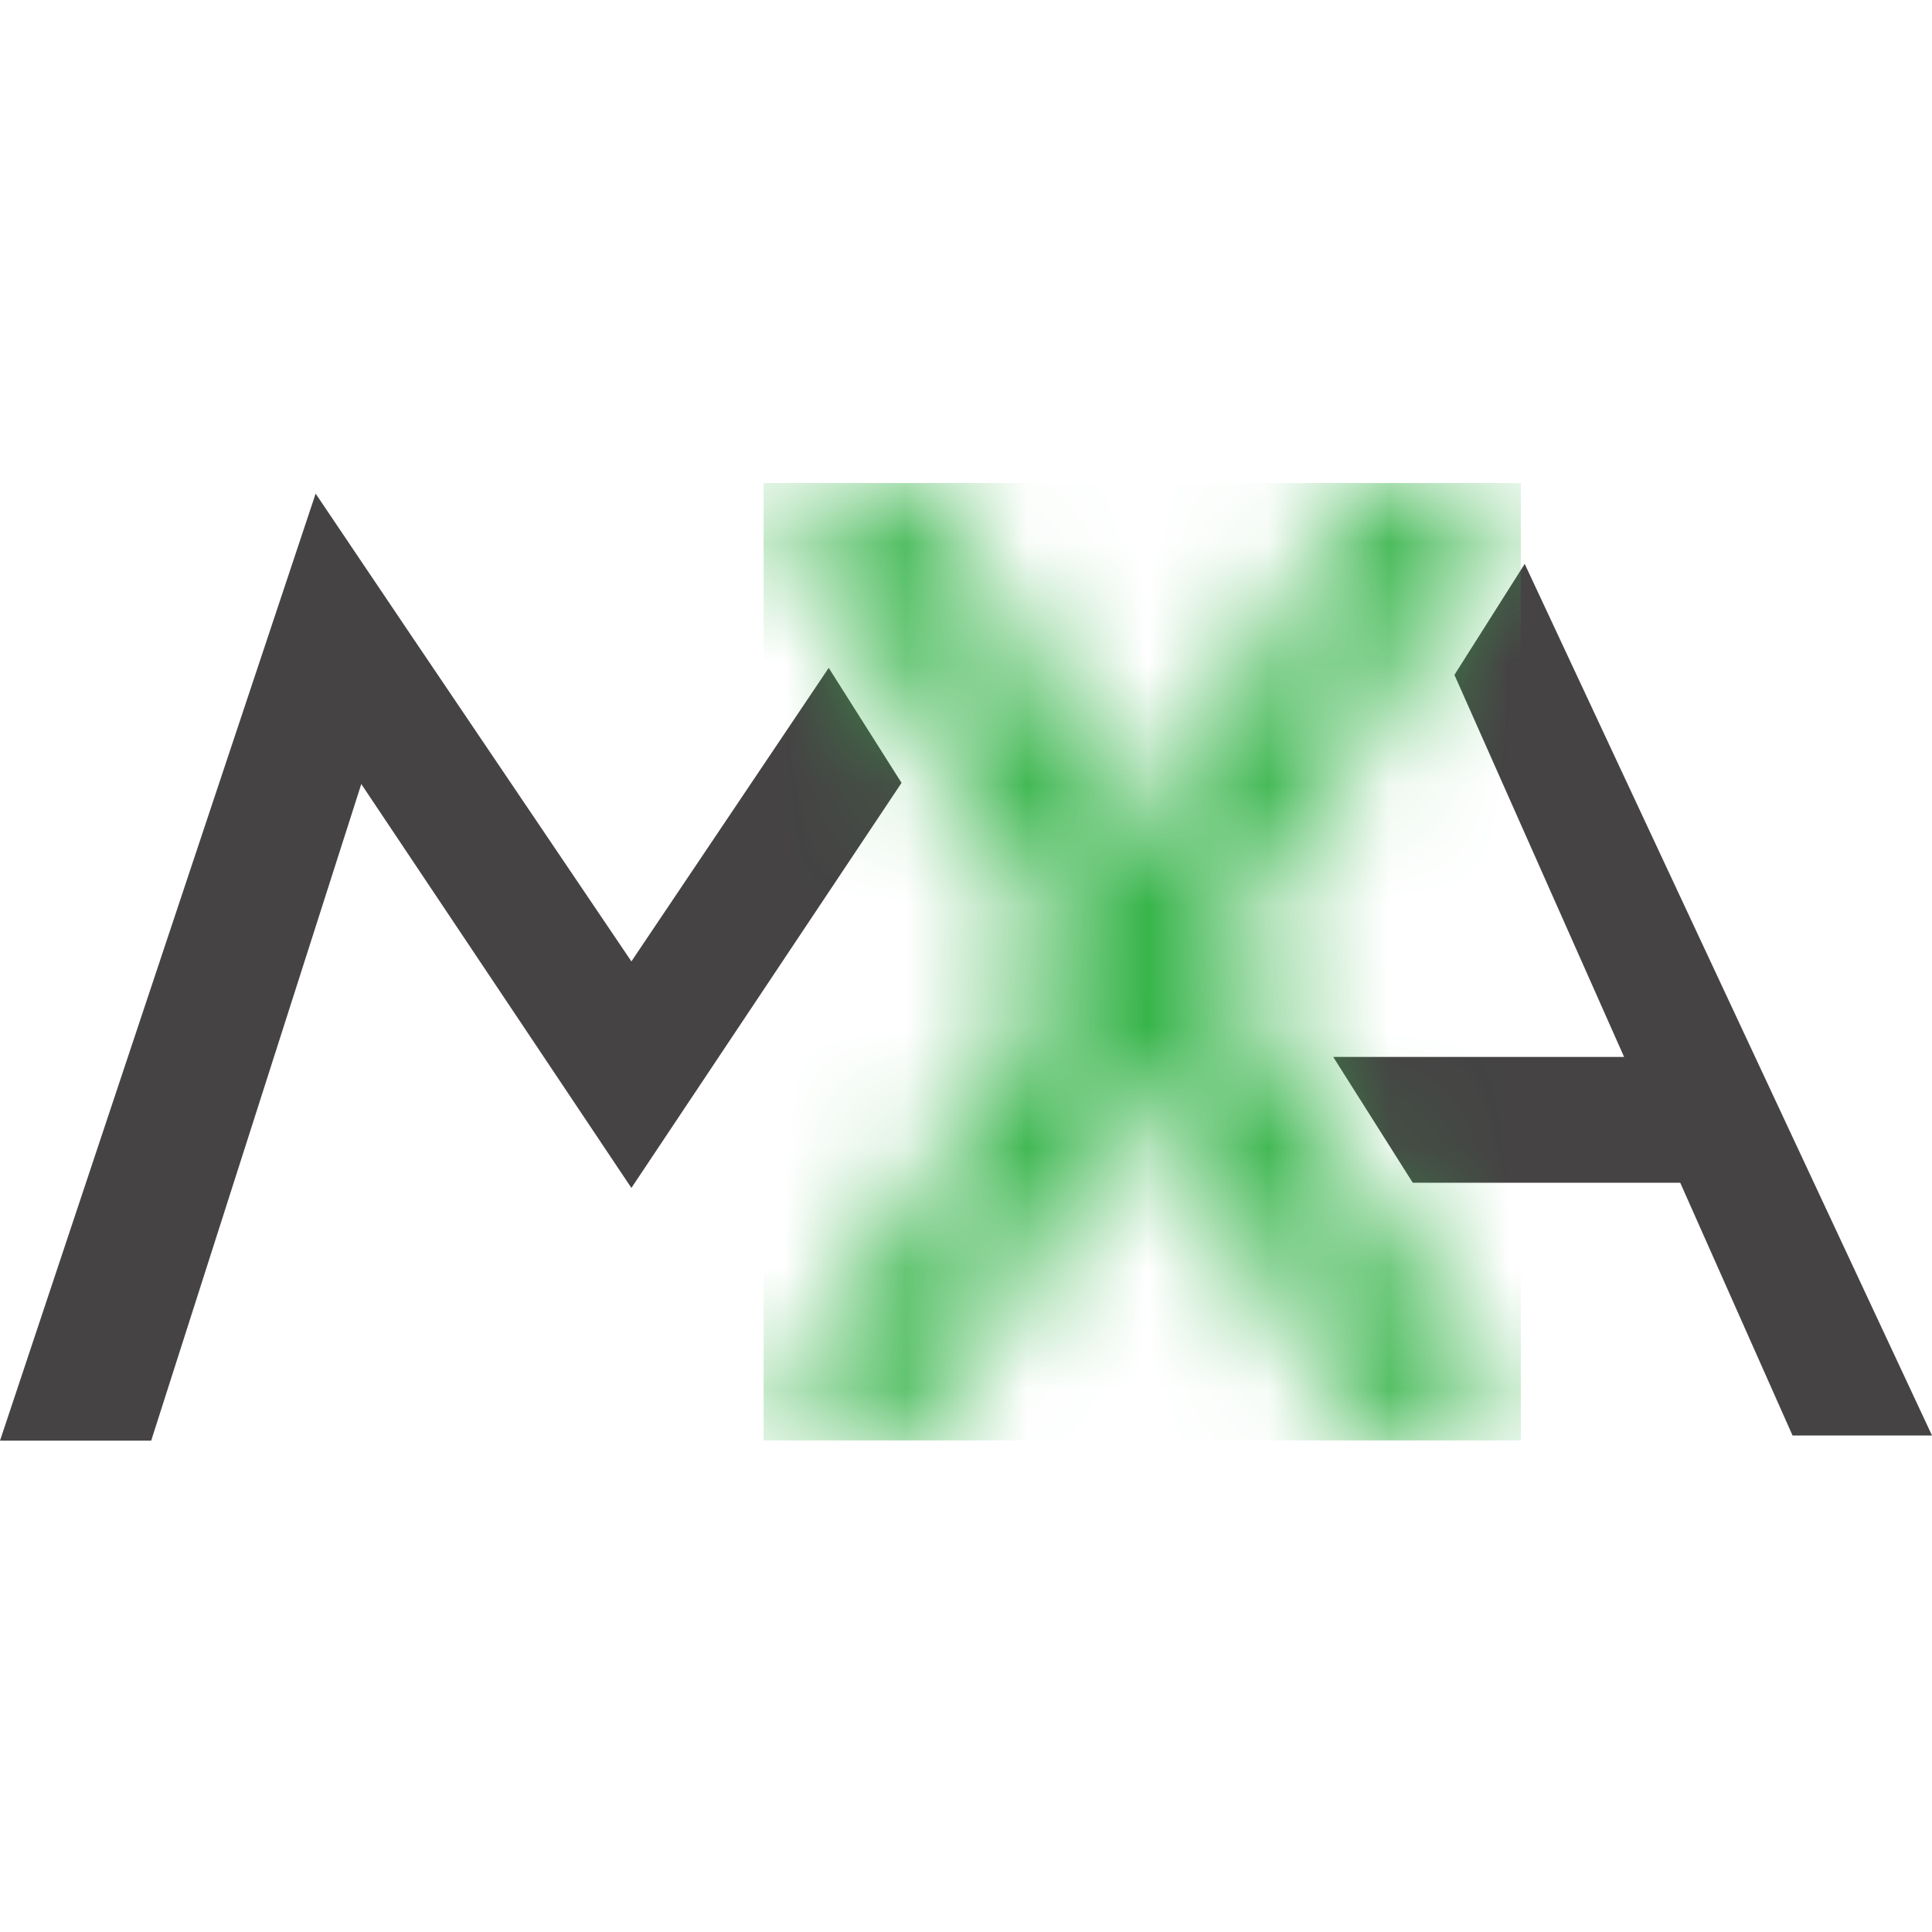
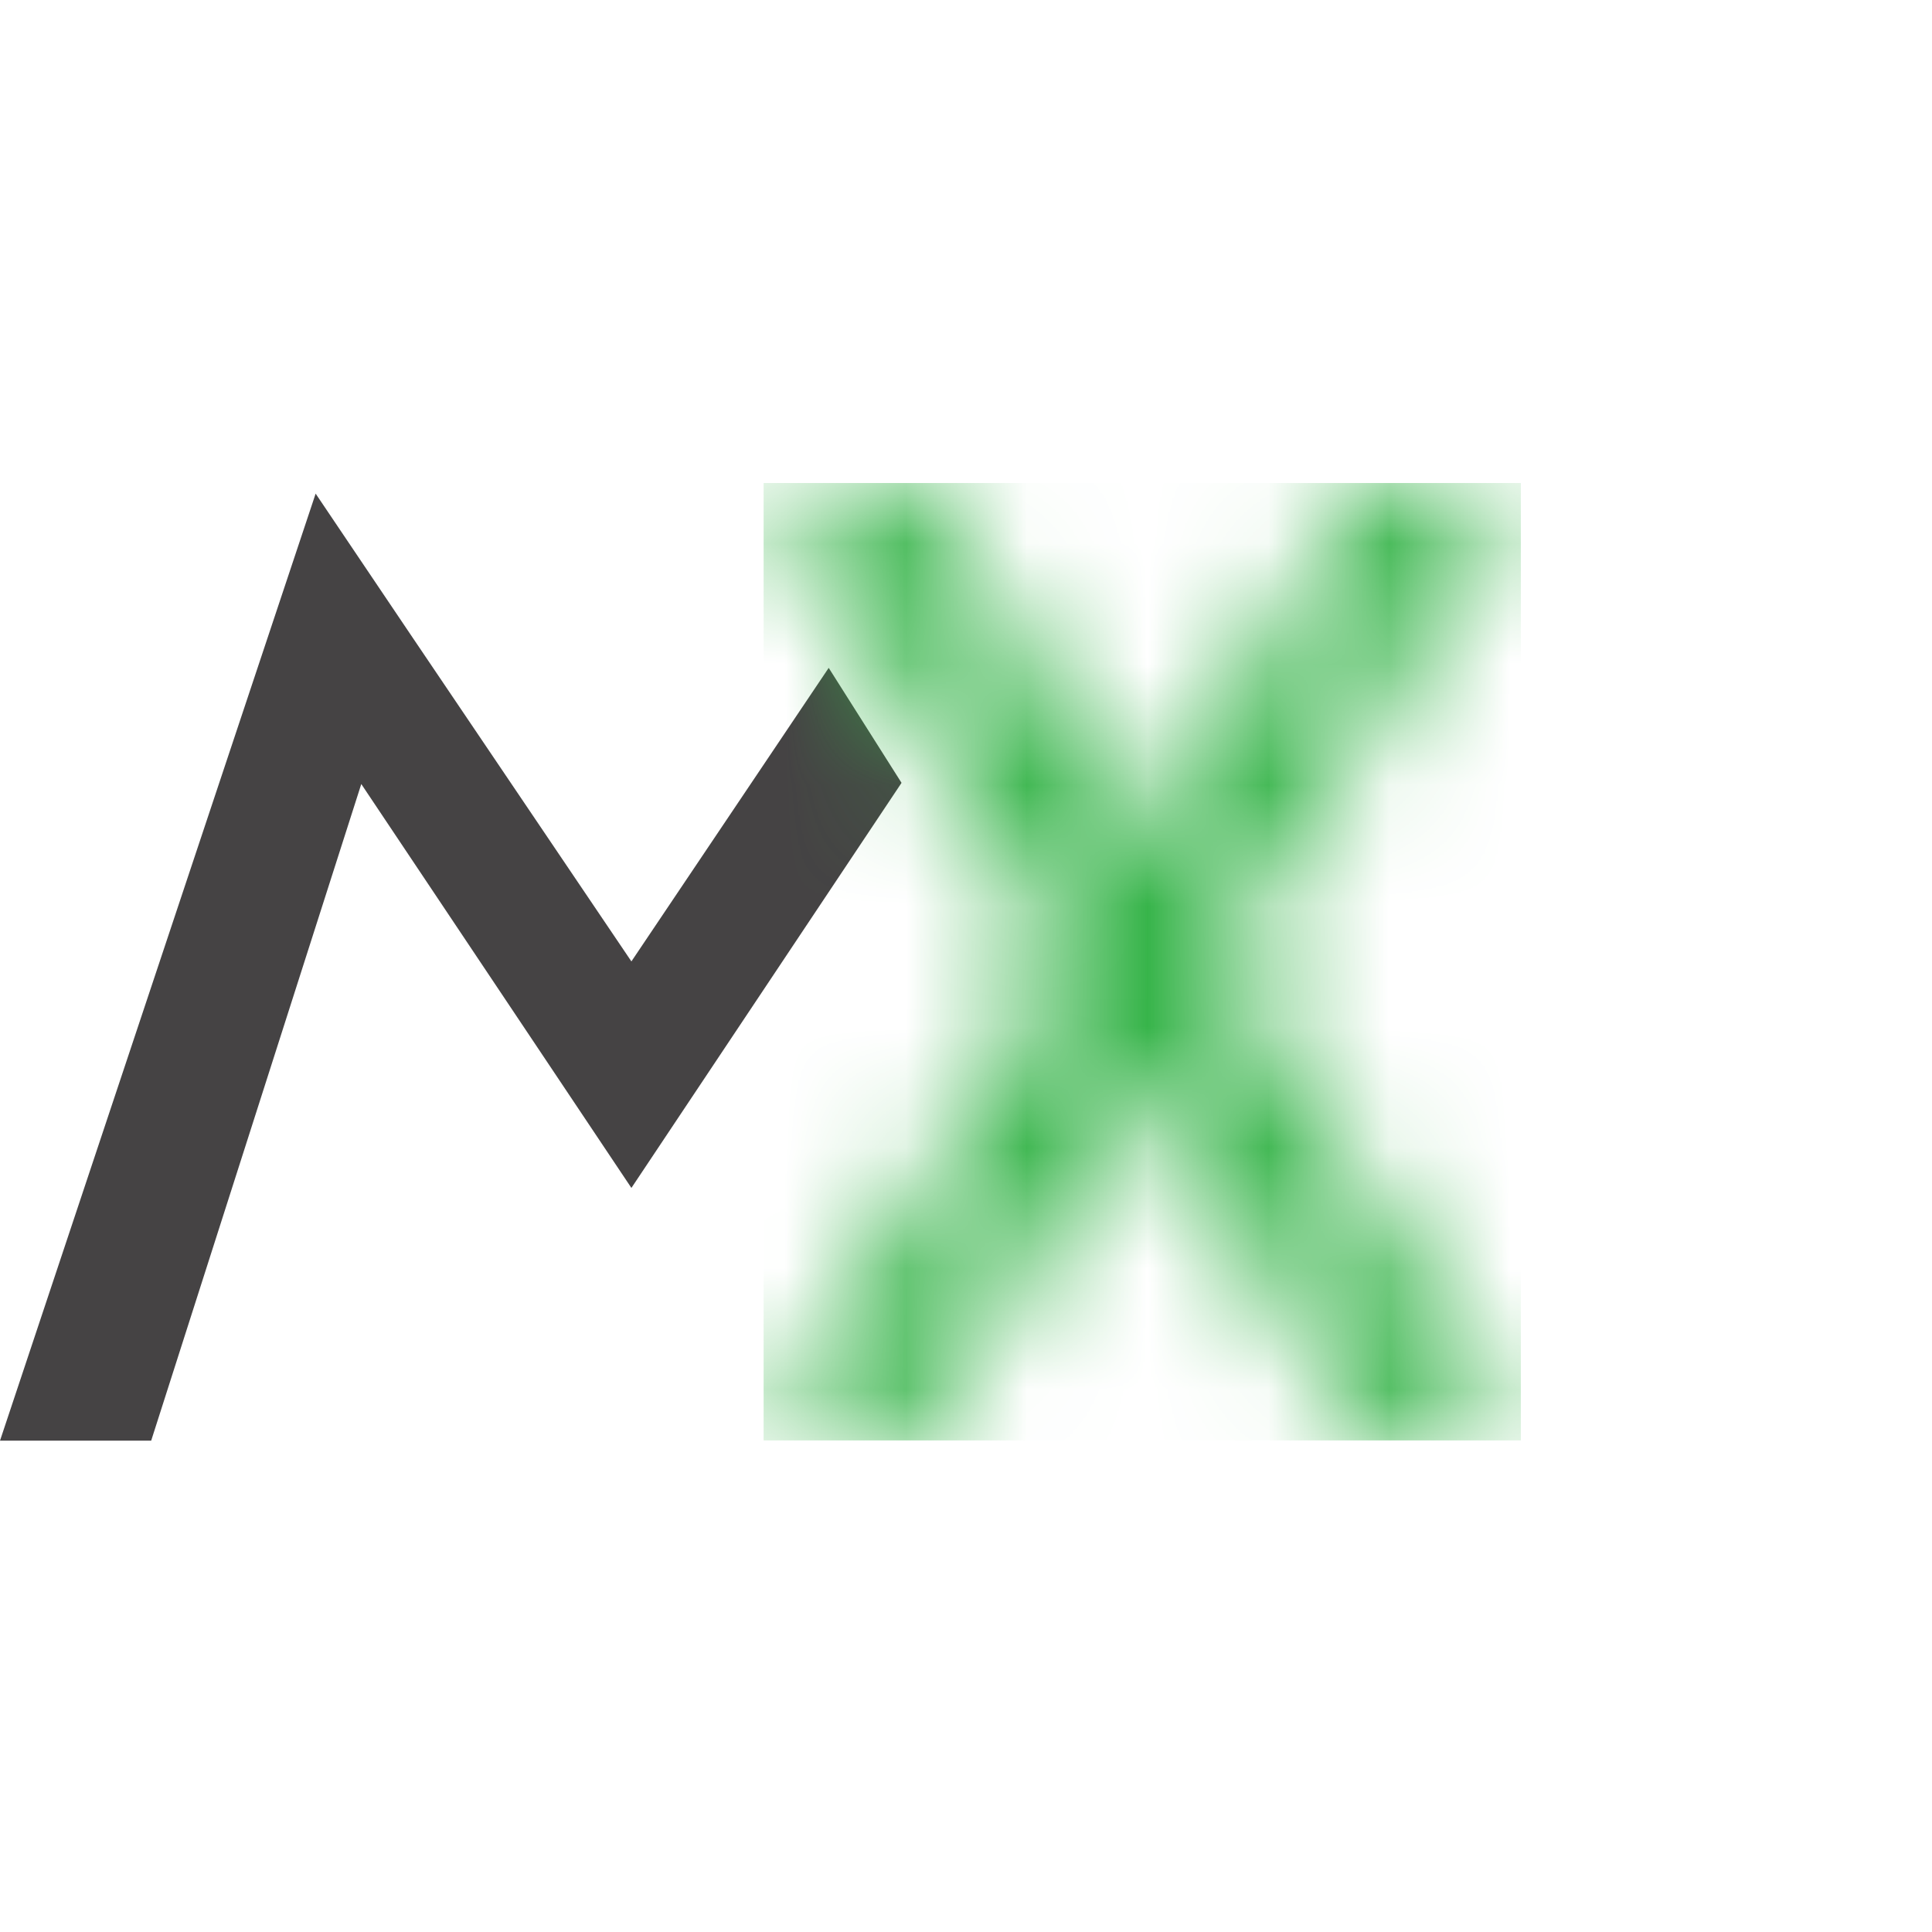
<svg xmlns="http://www.w3.org/2000/svg" width="16" height="16" viewBox="0 0 16 16" fill="none">
  <g clip-path="url(#clip0_5454_19414)">
-     <path d="M12.627 4.67L12.045 5.589L13.45 8.753H11.041L11.7 9.795H13.915L14.845 11.888H16L12.627 4.67Z" fill="#454344" />
    <path d="M7.466 6.483L6.863 5.531L5.229 7.962L3.392 5.243L2.614 4.088L0 11.931H1.252L2.992 6.493L5.229 9.838L7.459 6.494L7.466 6.483Z" fill="#454344" />
    <mask id="mask0_5454_19414" style="mask-type:luminance" maskUnits="userSpaceOnUse" x="6" y="3" width="7" height="9">
      <path d="M10.084 7.96L12.594 11.929H11.344L9.459 8.953L7.574 11.929H6.322L8.833 7.96L6.323 3.998H7.575L9.459 6.973L11.344 3.998H12.594L10.084 7.96Z" fill="white" />
    </mask>
    <g mask="url(#mask0_5454_19414)">
      <path d="M12.595 3.998H6.324V11.929H12.595V3.998Z" fill="url(#paint0_linear_5454_19414)" />
    </g>
  </g>
  <defs>
    <linearGradient id="paint0_linear_5454_19414" x1="-93.72" y1="75.854" x2="-93.713" y2="75.854" gradientUnits="userSpaceOnUse">
      <stop stop-color="#02864A" />
      <stop offset="0.27" stop-color="#06894A" />
      <stop offset="0.55" stop-color="#13944A" />
      <stop offset="0.84" stop-color="#28A74A" />
      <stop offset="1" stop-color="#37B44A" />
    </linearGradient>
    <clipPath id="clip0_5454_19414">
      <rect width="16" height="7.931" fill="white" transform="translate(0 4)" />
    </clipPath>
  </defs>
</svg>